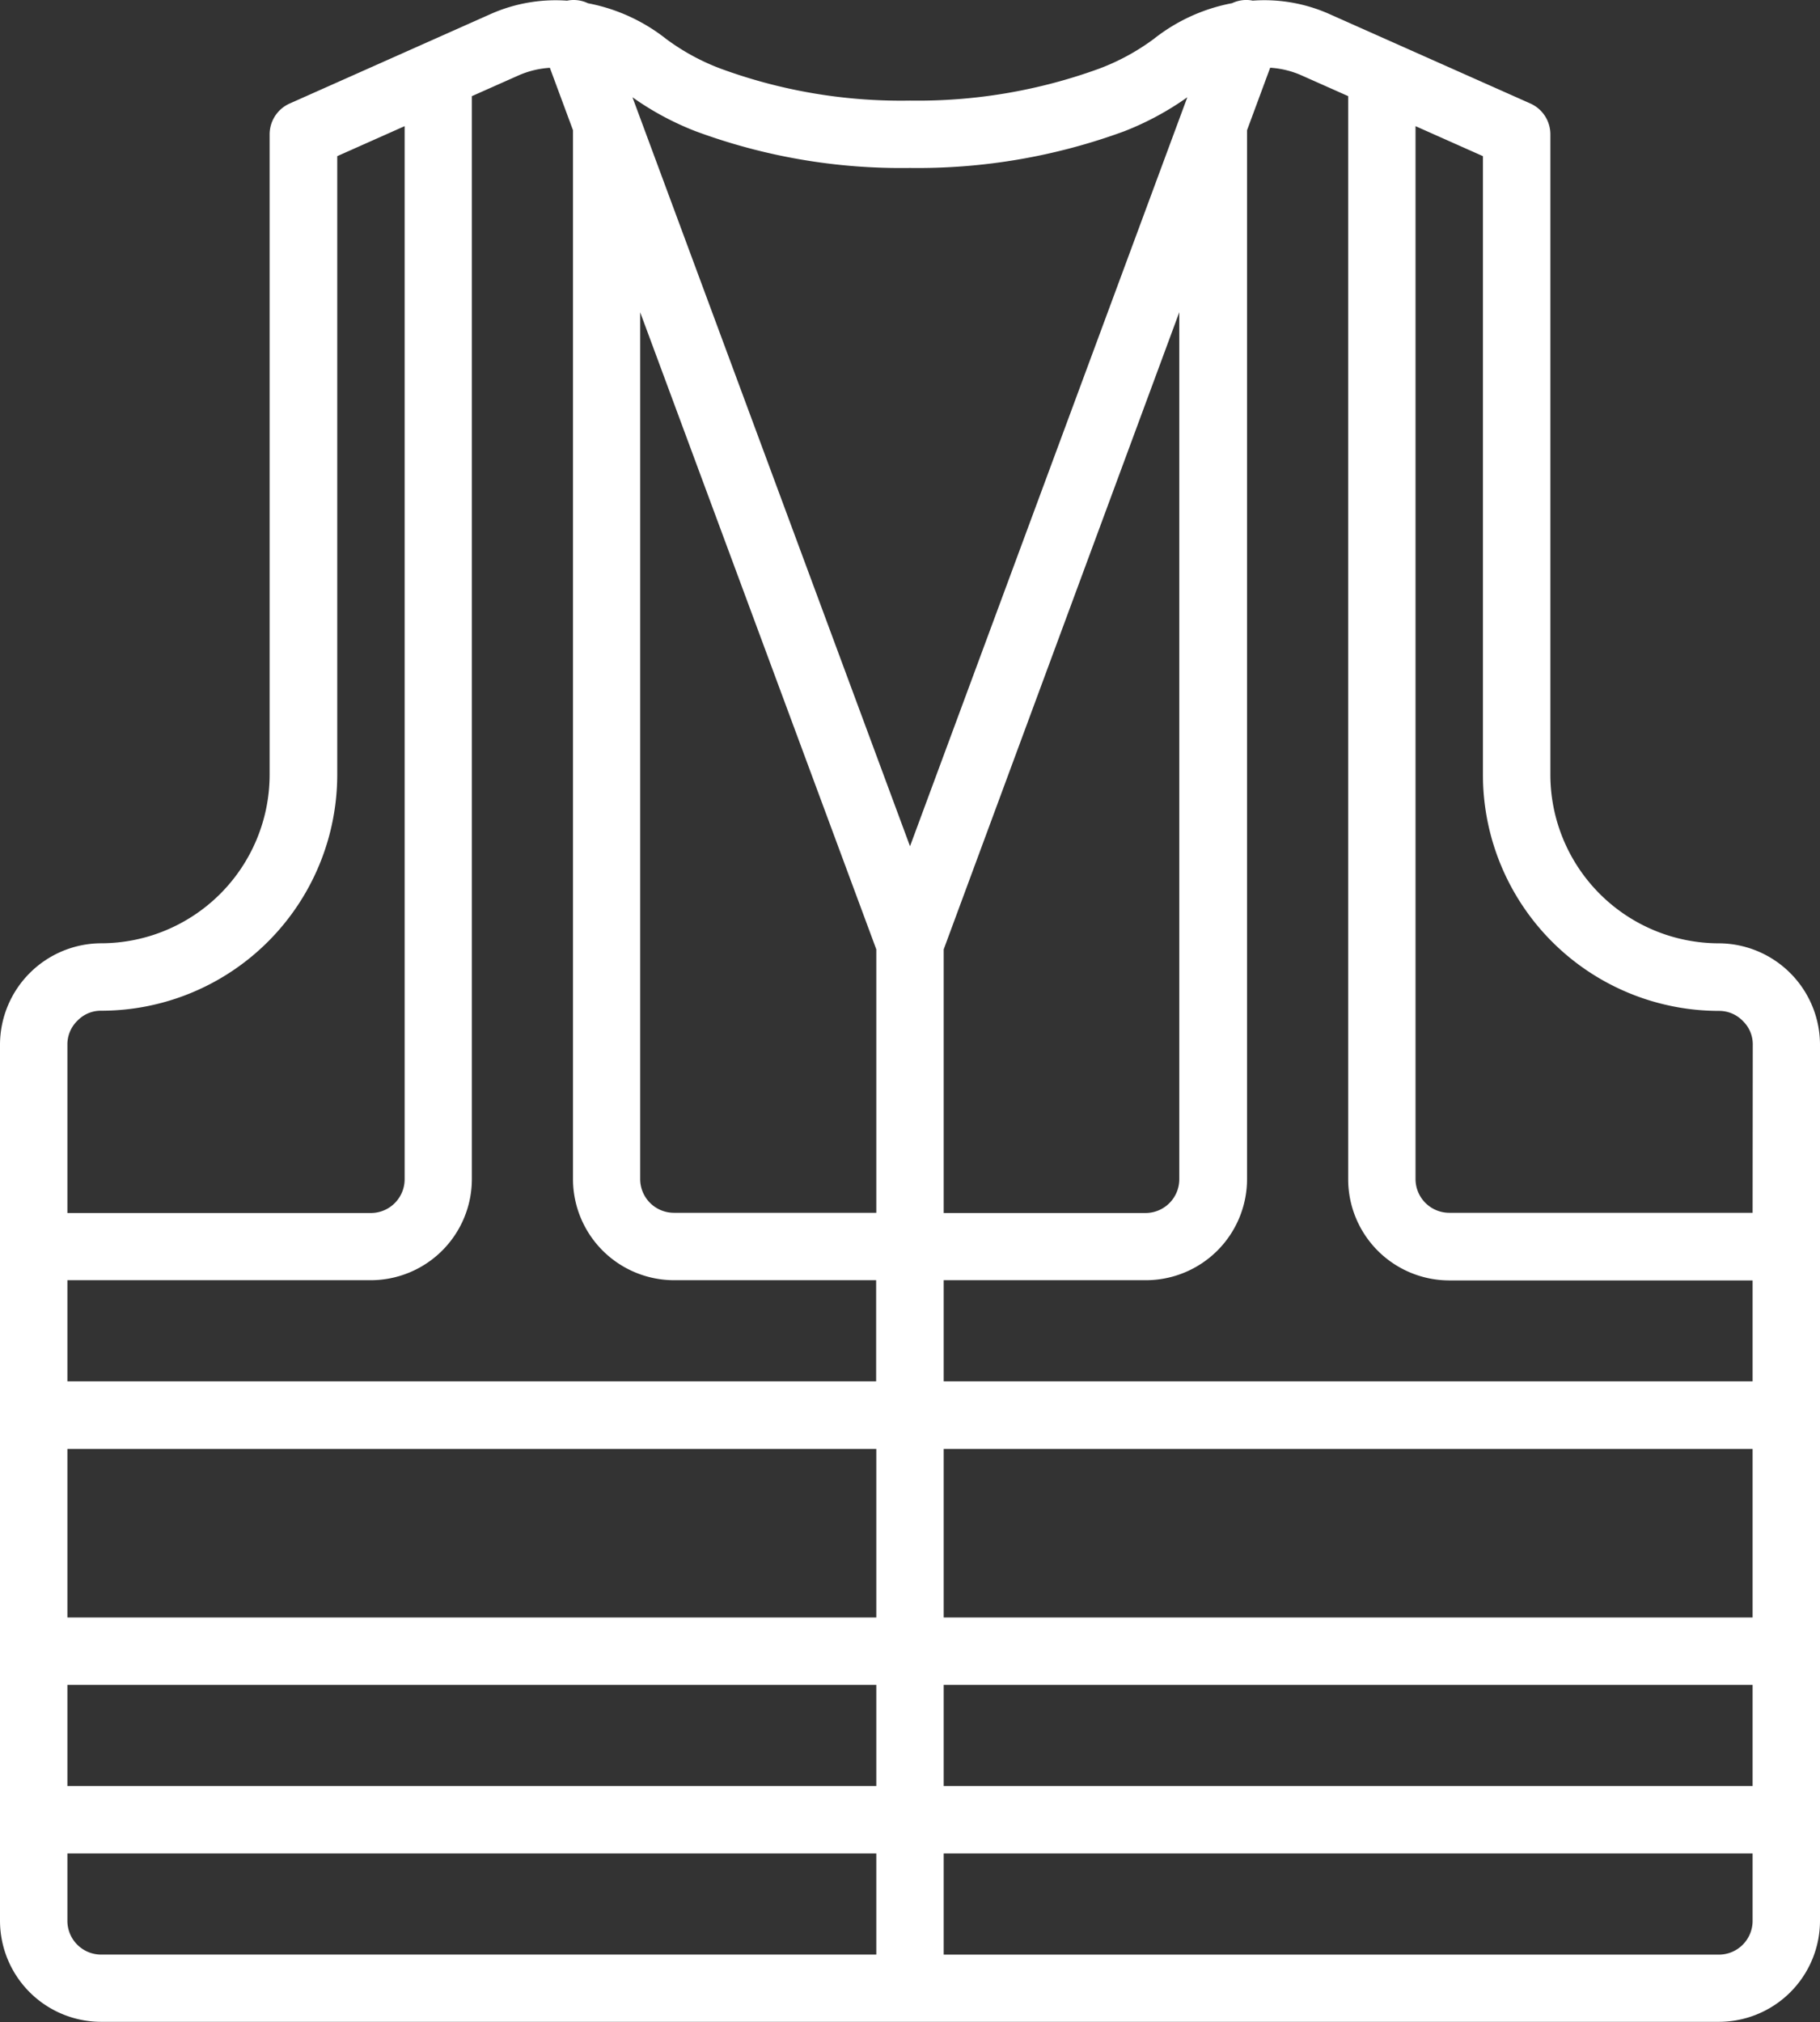
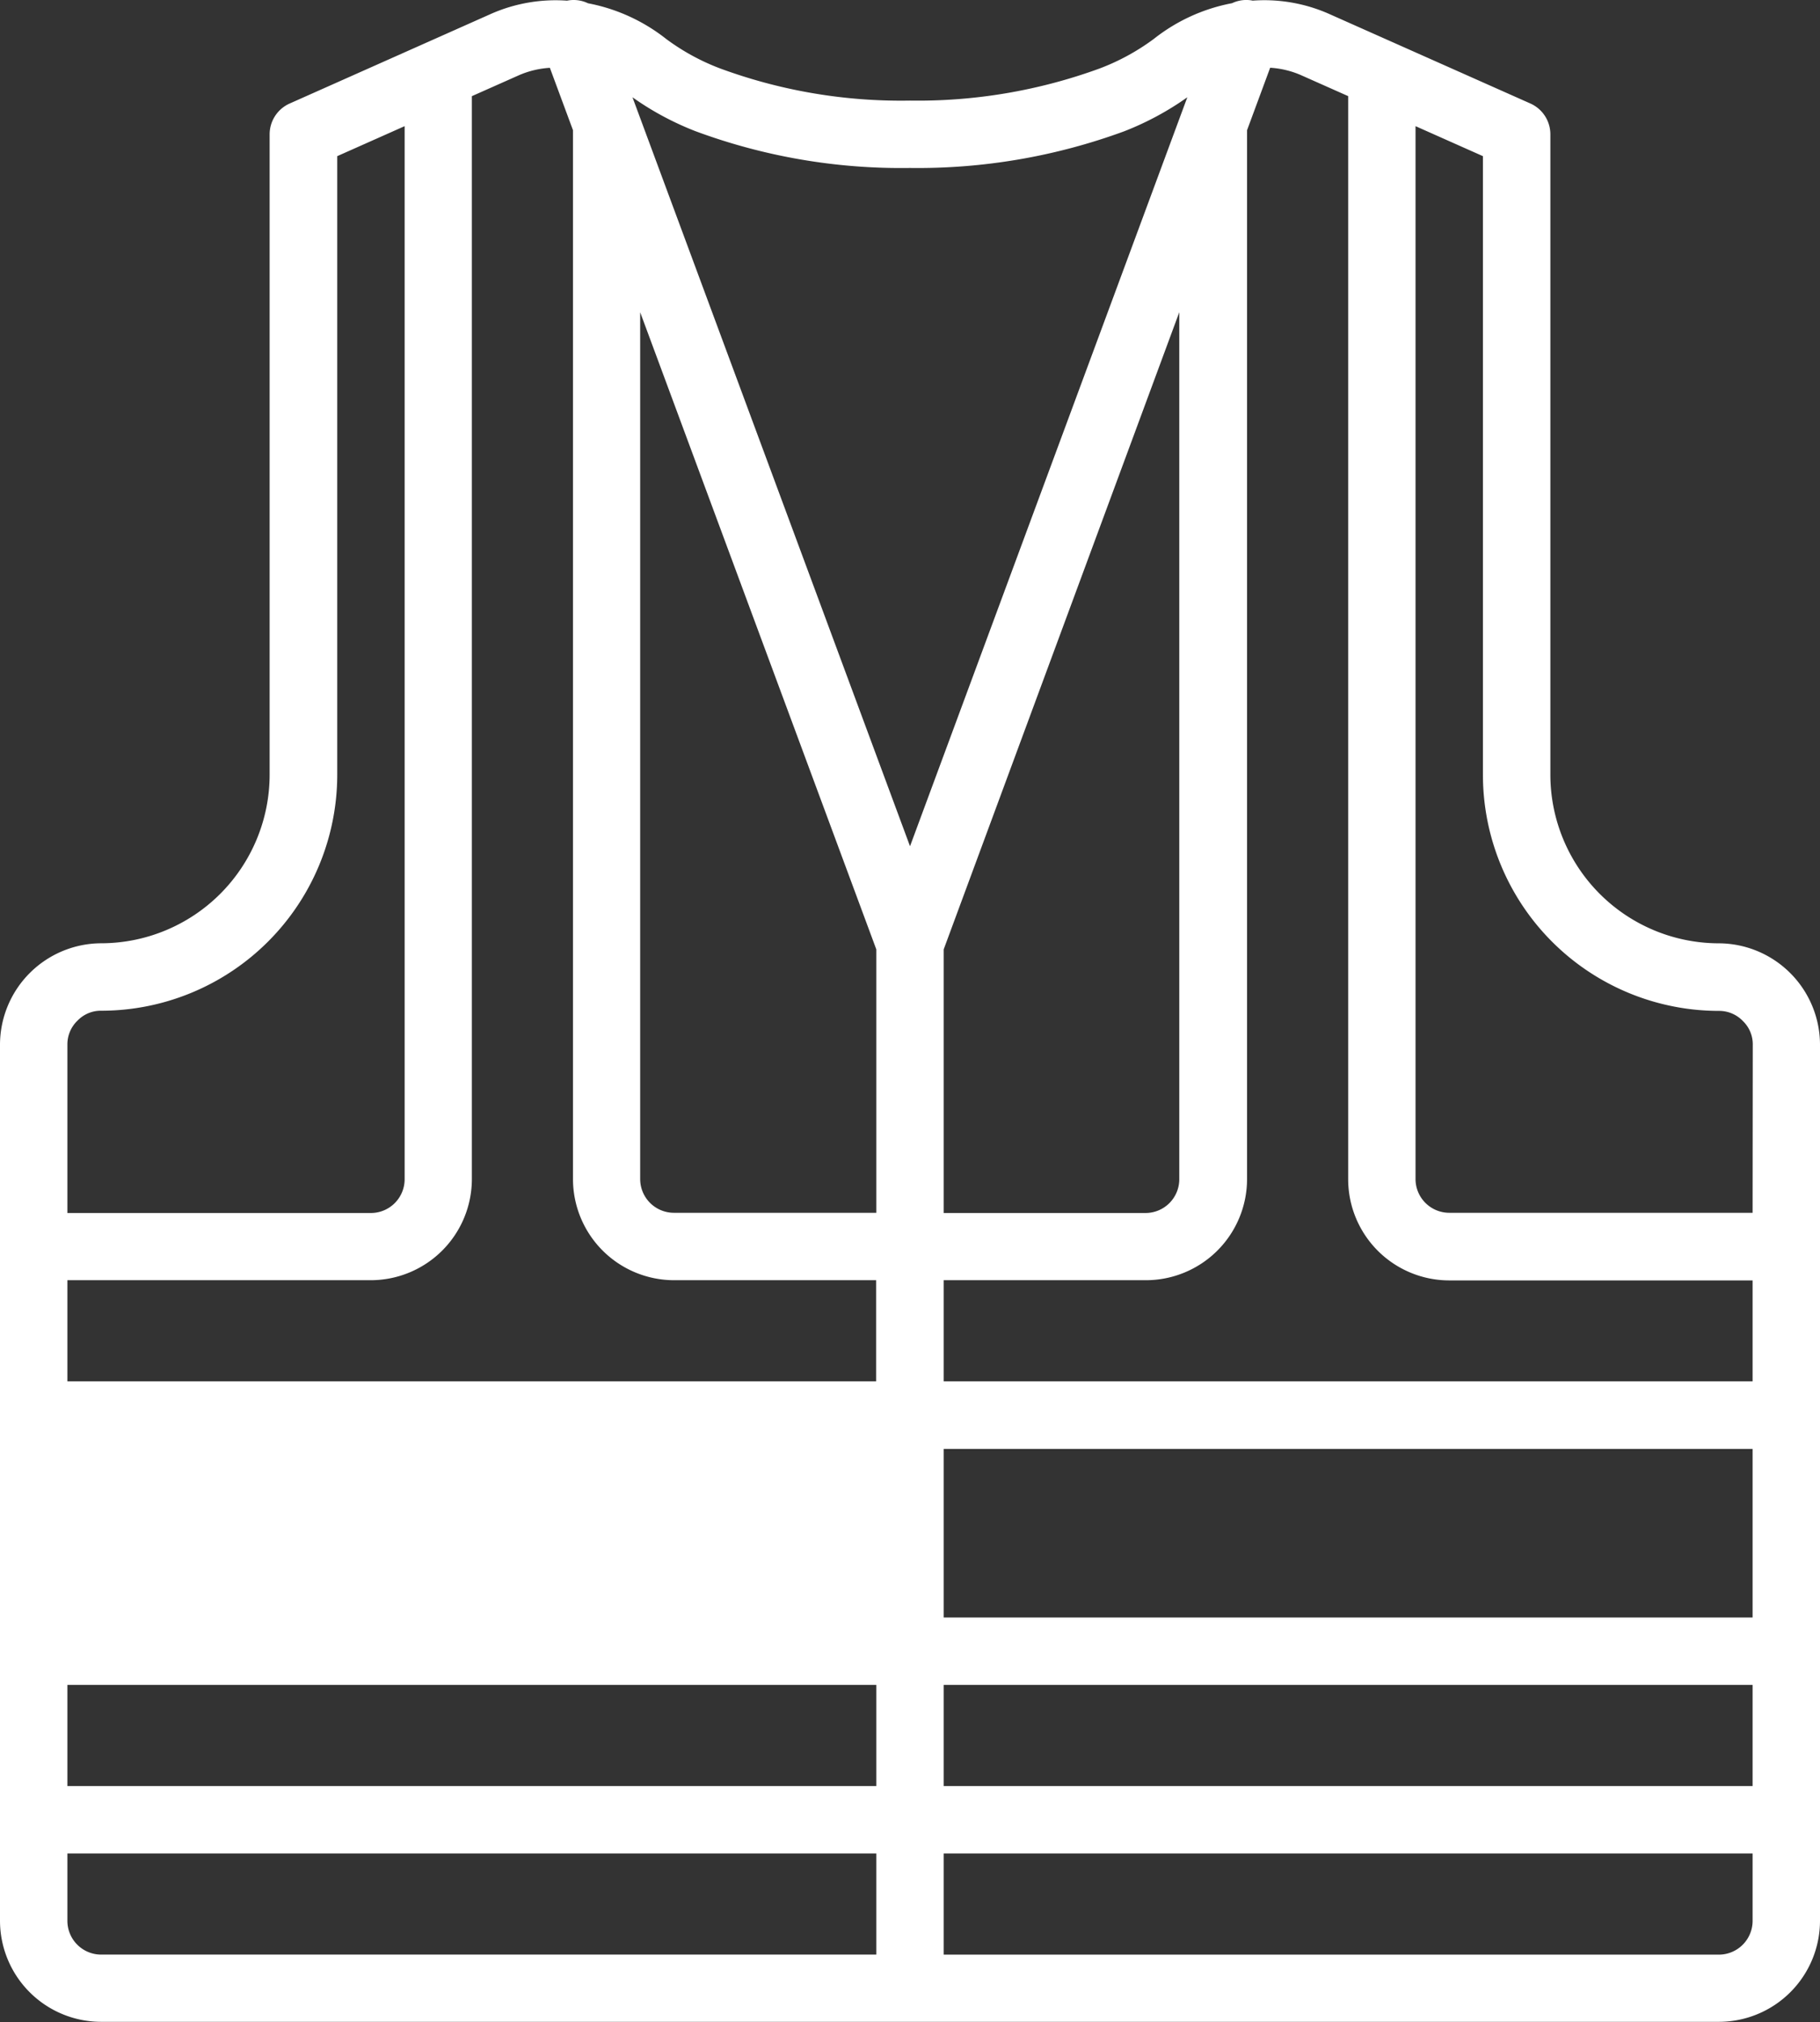
<svg xmlns="http://www.w3.org/2000/svg" fill="#ffffff" width="43.935" height="48.804" viewBox="0 0 43.935 48.804">
  <rect x="0" y="0" width="43.935" height="48.804" fill="#333333" stroke="none" />
-   <path d="M67.026,22.769A4.073,4.073,0,0,1,62.958,18.7V3.242a.814.814,0,0,0-.483-.743L57.592.326a3.863,3.863,0,0,0-1.818-.31.8.8,0,0,0-.5.062,4.341,4.341,0,0,0-1.887.861,5.39,5.39,0,0,1-1.315.717,12.8,12.8,0,0,1-4.574.773,12.625,12.625,0,0,1-4.577-.774A5.37,5.37,0,0,1,41.617.944,4.36,4.36,0,0,0,39.727.08a.8.8,0,0,0-.506-.063,3.869,3.869,0,0,0-1.816.31L32.524,2.5a.814.814,0,0,0-.483.743V18.7a4.073,4.073,0,0,1-4.068,4.068,2.452,2.452,0,0,0-2.441,2.441V46.364A2.443,2.443,0,0,0,27.973,48.8H67.026a2.443,2.443,0,0,0,2.441-2.441V25.21A2.452,2.452,0,0,0,67.026,22.769ZM27.159,25.21a.794.794,0,0,1,.249-.58.779.779,0,0,1,.565-.234,5.7,5.7,0,0,0,5.7-5.7V3.77L35.3,3.046V28.464a.815.815,0,0,1-.814.814H27.159V25.21ZM46.686,47.177H27.973a.815.815,0,0,1-.814-.814V44.736H46.686Zm0-4.068H27.159V40.668H46.686Zm0-4.068H27.159V34.973H46.686Zm0-5.7H27.159V30.9h7.323a2.443,2.443,0,0,0,2.441-2.441V2.322l1.143-.508a2.2,2.2,0,0,1,.74-.176l.558,1.506v25.32A2.443,2.443,0,0,0,41.8,30.9h4.882v2.441Zm0-4.068H41.8a.815.815,0,0,1-.814-.814V7.538l5.7,15.377ZM40.8,2.349a7.026,7.026,0,0,0,1.517.817,14.275,14.275,0,0,0,5.178.889A14.448,14.448,0,0,0,52.67,3.17a7.054,7.054,0,0,0,1.524-.821L47.5,20.426Zm13.2,5.188V28.464a.815.815,0,0,1-.814.814H48.313V22.915ZM67.84,46.364a.815.815,0,0,1-.814.814H48.313V44.736H67.84Zm0-3.255H48.313V40.668H67.84Zm0-4.068H48.313V34.973H67.84Zm0-5.7H48.313V30.9h4.882a2.443,2.443,0,0,0,2.441-2.441V3.144l.558-1.508a2.194,2.194,0,0,1,.738.176l1.145.509V28.464a2.443,2.443,0,0,0,2.441,2.441H67.84Zm0-4.068H60.517a.815.815,0,0,1-.814-.814V3.046l1.627.724V18.7a5.7,5.7,0,0,0,5.7,5.7.794.794,0,0,1,.58.249.779.779,0,0,1,.234.565Z" transform="translate(-25.532 -0.001)" />
+   <path d="M67.026,22.769A4.073,4.073,0,0,1,62.958,18.7V3.242a.814.814,0,0,0-.483-.743L57.592.326a3.863,3.863,0,0,0-1.818-.31.8.8,0,0,0-.5.062,4.341,4.341,0,0,0-1.887.861,5.39,5.39,0,0,1-1.315.717,12.8,12.8,0,0,1-4.574.773,12.625,12.625,0,0,1-4.577-.774A5.37,5.37,0,0,1,41.617.944,4.36,4.36,0,0,0,39.727.08a.8.8,0,0,0-.506-.063,3.869,3.869,0,0,0-1.816.31L32.524,2.5a.814.814,0,0,0-.483.743V18.7a4.073,4.073,0,0,1-4.068,4.068,2.452,2.452,0,0,0-2.441,2.441V46.364A2.443,2.443,0,0,0,27.973,48.8H67.026a2.443,2.443,0,0,0,2.441-2.441V25.21A2.452,2.452,0,0,0,67.026,22.769ZM27.159,25.21a.794.794,0,0,1,.249-.58.779.779,0,0,1,.565-.234,5.7,5.7,0,0,0,5.7-5.7V3.77L35.3,3.046V28.464a.815.815,0,0,1-.814.814H27.159V25.21ZM46.686,47.177H27.973a.815.815,0,0,1-.814-.814V44.736H46.686Zm0-4.068H27.159V40.668H46.686Zm0-4.068H27.159H46.686Zm0-5.7H27.159V30.9h7.323a2.443,2.443,0,0,0,2.441-2.441V2.322l1.143-.508a2.2,2.2,0,0,1,.74-.176l.558,1.506v25.32A2.443,2.443,0,0,0,41.8,30.9h4.882v2.441Zm0-4.068H41.8a.815.815,0,0,1-.814-.814V7.538l5.7,15.377ZM40.8,2.349a7.026,7.026,0,0,0,1.517.817,14.275,14.275,0,0,0,5.178.889A14.448,14.448,0,0,0,52.67,3.17a7.054,7.054,0,0,0,1.524-.821L47.5,20.426Zm13.2,5.188V28.464a.815.815,0,0,1-.814.814H48.313V22.915ZM67.84,46.364a.815.815,0,0,1-.814.814H48.313V44.736H67.84Zm0-3.255H48.313V40.668H67.84Zm0-4.068H48.313V34.973H67.84Zm0-5.7H48.313V30.9h4.882a2.443,2.443,0,0,0,2.441-2.441V3.144l.558-1.508a2.194,2.194,0,0,1,.738.176l1.145.509V28.464a2.443,2.443,0,0,0,2.441,2.441H67.84Zm0-4.068H60.517a.815.815,0,0,1-.814-.814V3.046l1.627.724V18.7a5.7,5.7,0,0,0,5.7,5.7.794.794,0,0,1,.58.249.779.779,0,0,1,.234.565Z" transform="translate(-25.532 -0.001)" />
</svg>